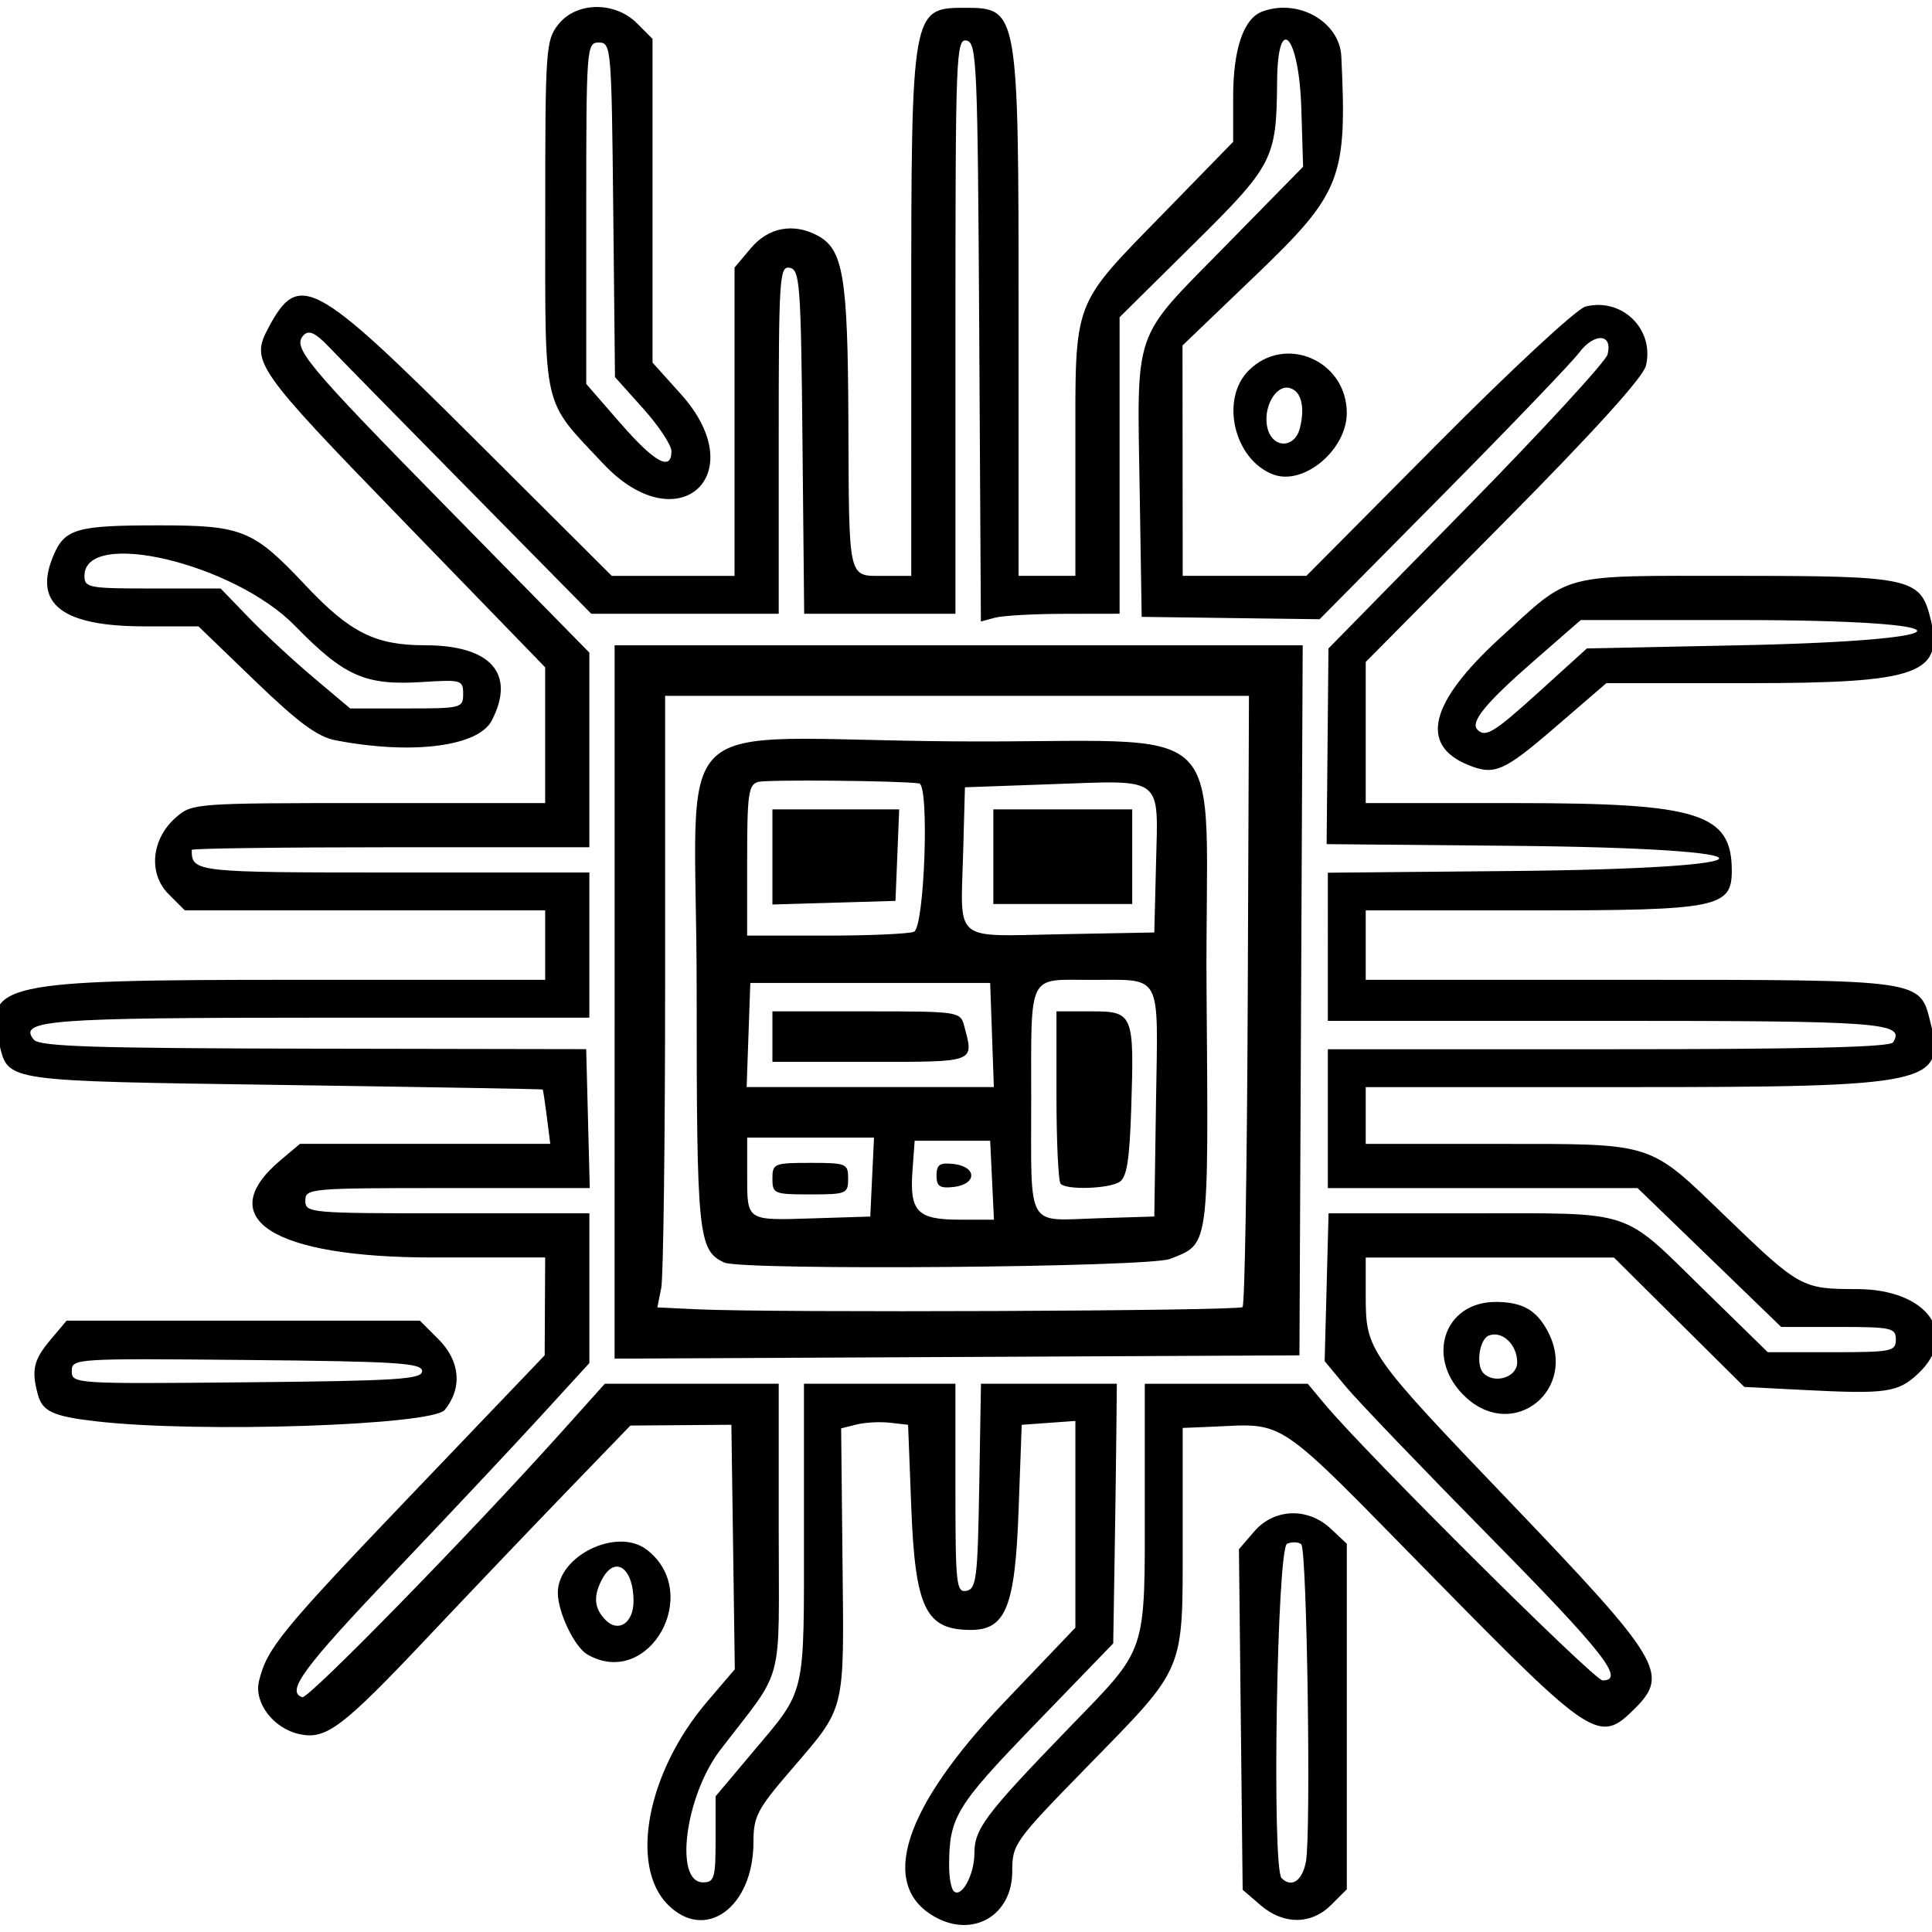
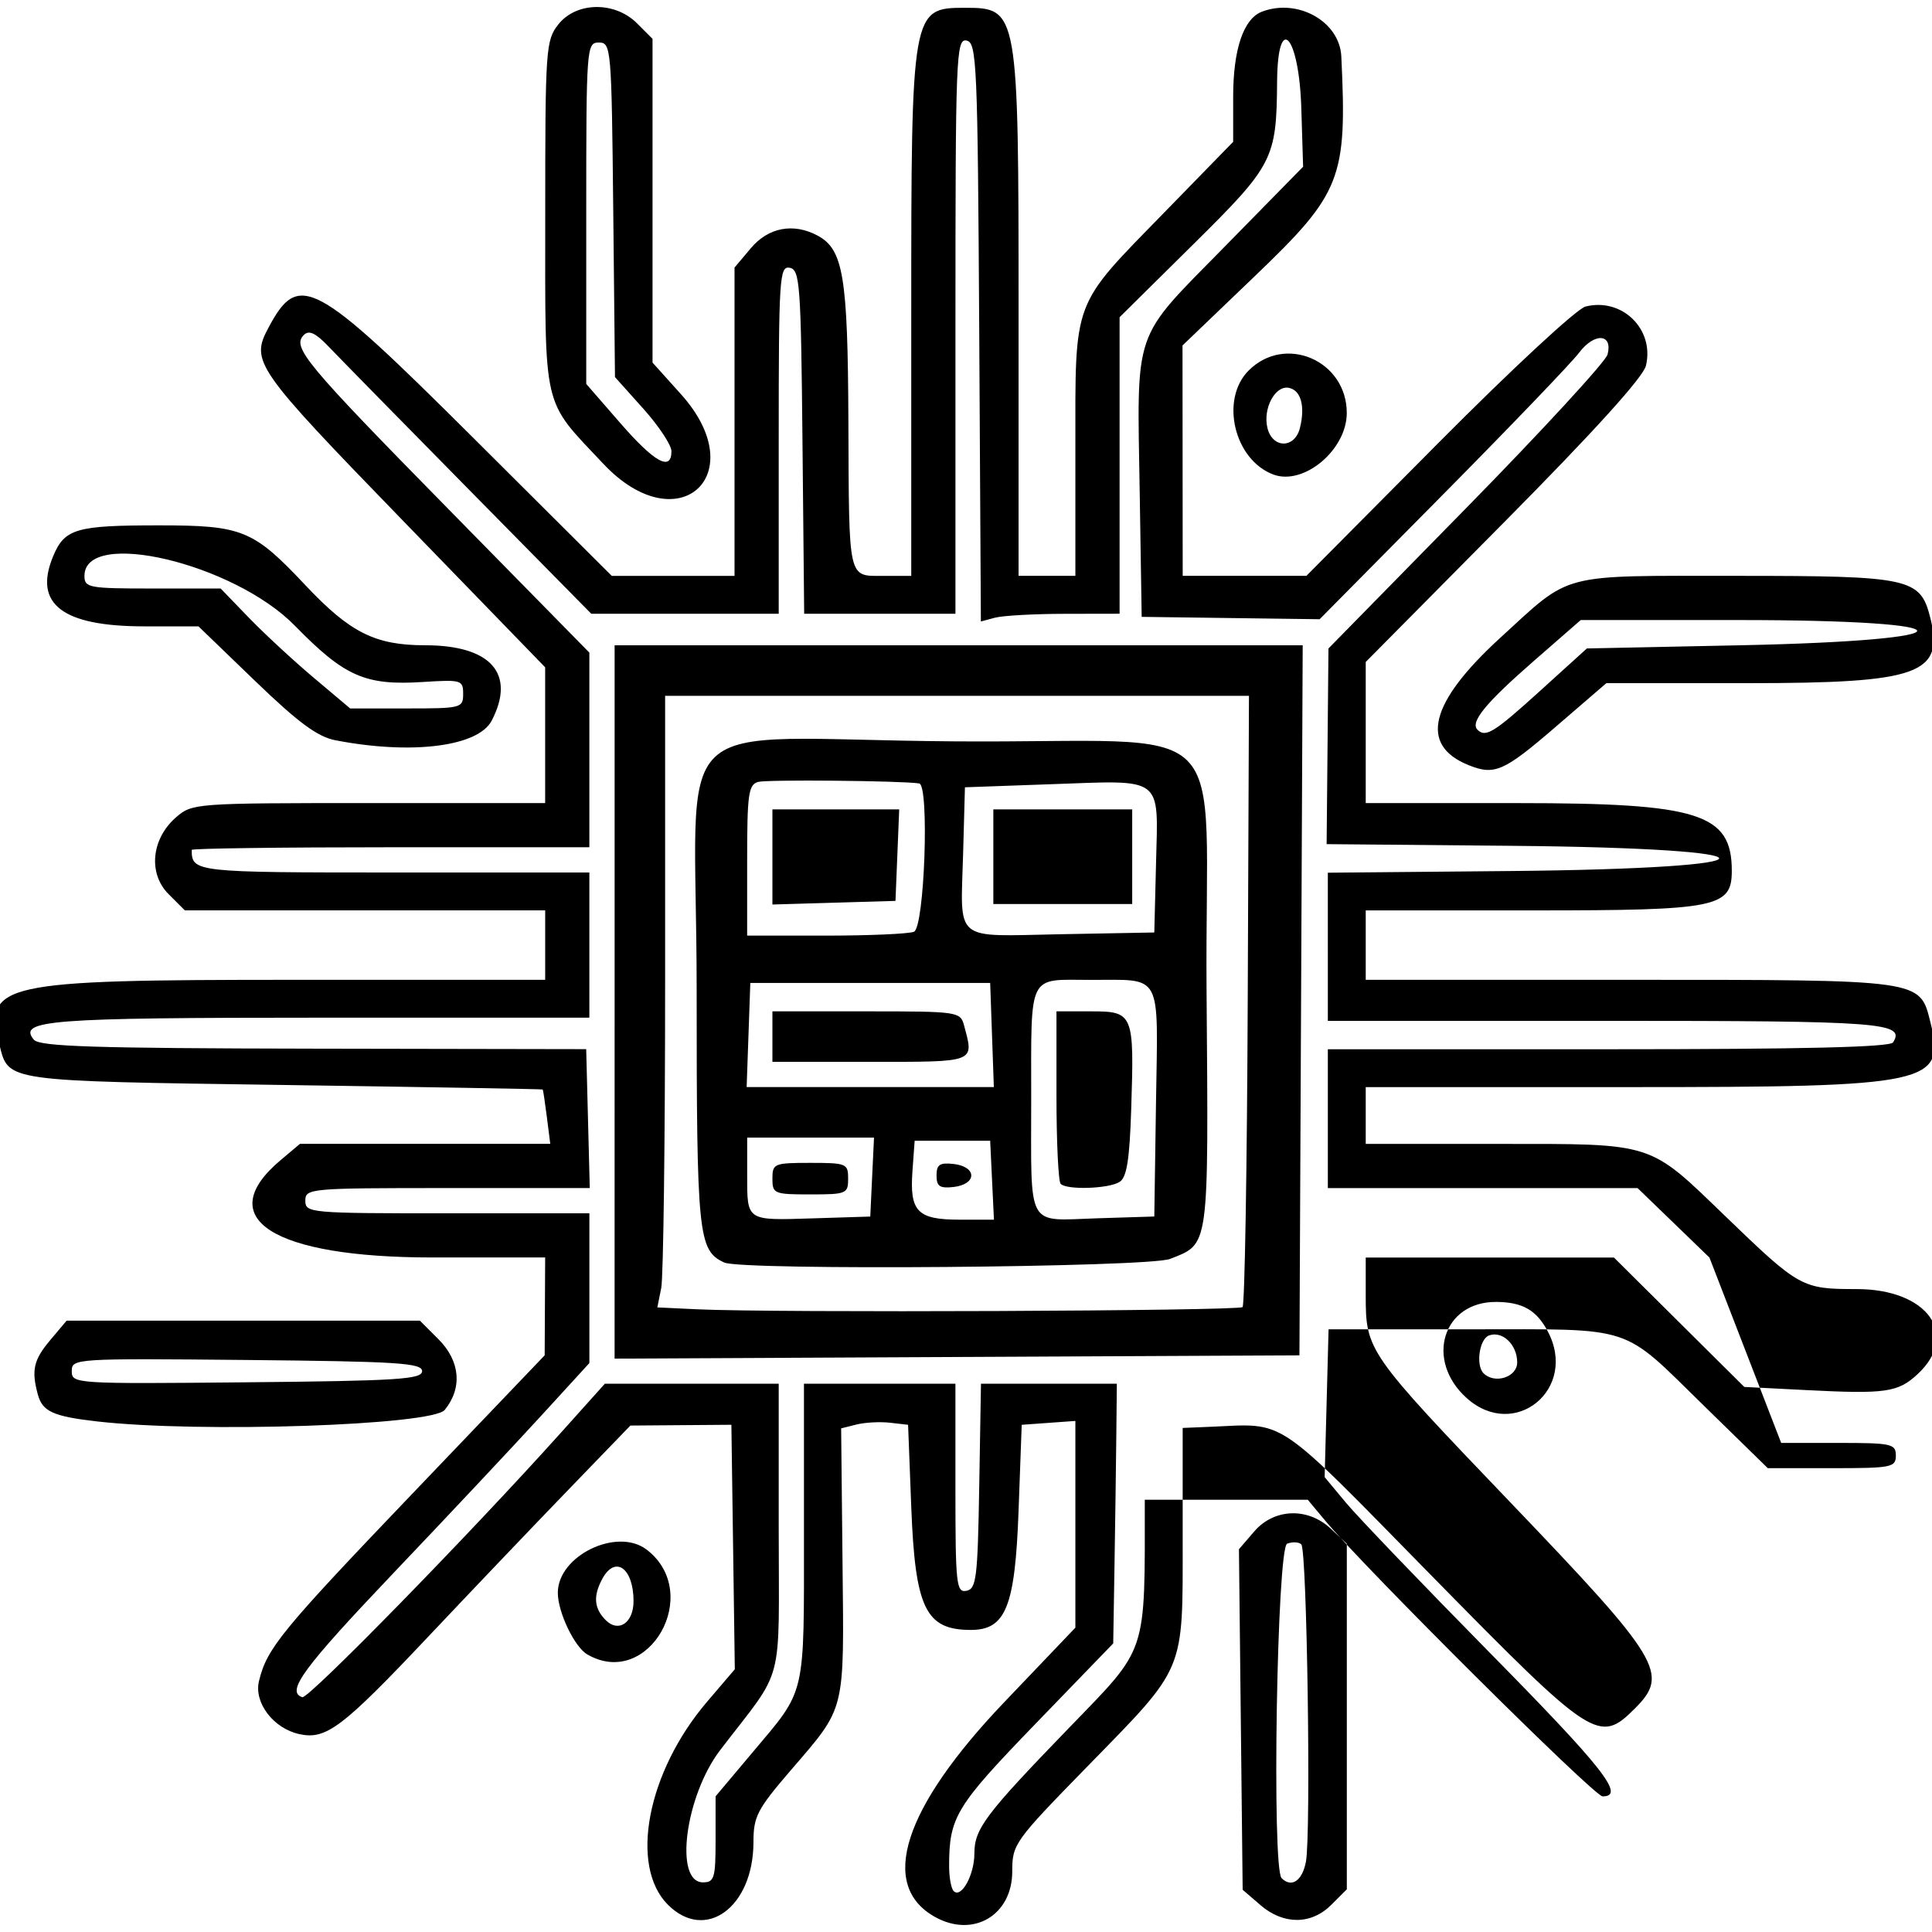
<svg xmlns="http://www.w3.org/2000/svg" xmlns:ns1="http://www.inkscape.org/namespaces/inkscape" xmlns:ns2="http://sodipodi.sourceforge.net/DTD/sodipodi-0.dtd" width="80mm" height="80mm" viewBox="0 0 80 80" version="1.1" id="svg1" ns1:export-filename="..\icons\tech-digital-twin.svg" ns1:export-xdpi="96" ns1:export-ydpi="96" ns1:version="1.4.2 (f4327f4, 2025-05-13)" ns2:docname="tech-digital-twin.svg">
  <ns2:namedview id="namedview1" pagecolor="#ffffff" bordercolor="#000000" borderopacity="0.25" ns1:showpageshadow="2" ns1:pageopacity="0.0" ns1:pagecheckerboard="0" ns1:deskcolor="#d1d1d1" ns1:document-units="mm" ns1:zoom="2.0792508" ns1:cx="403.75119" ns1:cy="132.0187" ns1:window-width="2560" ns1:window-height="1369" ns1:window-x="2552" ns1:window-y="1072" ns1:window-maximized="1" ns1:current-layer="layer1">
    <ns1:page x="0" y="0" width="80" height="80" id="page2" margin="0" bleed="0" />
  </ns2:namedview>
  <defs id="defs1" />
  <g ns1:label="Слой 1" ns1:groupmode="layer" id="layer1">
-     <path d="m 38.717,79.377 c -2.349,-1.309 -1.315,-4.513 2.872,-8.899 l 2.94,-3.08 v -4.28 -4.28 l -1.111,0.08 -1.111,0.08 -0.131,3.574 c -0.145,3.962 -0.529,4.92 -1.976,4.92 -1.873,0 -2.306,-0.894 -2.467,-5.096 l -0.131,-3.398 -0.75,-0.086 c -0.413,-0.047 -1.037,-0.014 -1.386,0.074 l -0.636,0.16 0.057,5.547 c 0.065,6.29 0.153,5.938 -2.159,8.629 -1.373,1.598 -1.529,1.899 -1.529,2.953 0,2.696 -1.985,4.152 -3.54,2.598 -1.611,-1.611 -0.86,-5.505 1.622,-8.41 l 1.146,-1.342 -0.071,-5.062 -0.071,-5.062 -2.091,0.016 -2.091,0.016 -2.635,2.728 c -1.449,1.5 -4.022,4.198 -5.718,5.995 -3.583,3.796 -4.246,4.298 -5.359,4.053 -1.07,-0.235 -1.881,-1.3 -1.668,-2.19 0.325,-1.359 0.912,-2.076 6.332,-7.744 l 5.499,-5.75 0.01,-2.026 0.01,-2.026 h -4.665 c -6.623,0 -9.153,-1.62 -6.292,-4.028 l 0.804,-0.677 h 5.182 5.182 L 22.645,46.257 C 22.567,45.646 22.49,45.131 22.473,45.114 22.457,45.096 17.636,45.012 11.759,44.927 0.125,44.759 0.361,44.793 -0.024,43.257 -0.662,40.716 -0.013,40.572 12.133,40.572 H 22.575 V 39.135 37.697 H 15.114 7.654 l -0.673,-0.673 C 6.126,36.169 6.266,34.733 7.291,33.842 7.958,33.263 8.072,33.254 15.271,33.254 h 7.303 v -2.811 -2.811 l -5.881,-6.064 c -6.148,-6.339 -6.325,-6.593 -5.577,-7.998 1.252,-2.351 1.885,-2.011 8.446,4.526 l 5.771,5.75 h 2.541 2.541 v -6.383 -6.383 l 0.677,-0.804 c 0.723,-0.86 1.762,-1.056 2.76,-0.522 1.069,0.572 1.254,1.684 1.278,7.688 0.027,6.664 -0.032,6.404 1.455,6.404 h 1.148 V 12.986 c 0,-12.578 0.015,-12.663 2.222,-12.663 2.207,0 2.222,0.084 2.222,12.663 v 10.859 h 1.176 1.176 v -5.24 c 0,-6.304 -0.167,-5.859 3.697,-9.823 l 2.837,-2.91 v -1.873 c 0,-1.957 0.428,-3.222 1.188,-3.514 1.485,-0.57 3.221,0.406 3.29,1.851 0.243,5.061 0.008,5.658 -3.577,9.094 l -2.999,2.875 0.004,4.77 0.004,4.77 h 2.561 2.561 l 5.457,-5.495 c 3.063,-3.084 5.74,-5.566 6.101,-5.657 1.514,-0.38 2.863,0.94 2.502,2.449 -0.114,0.478 -2.157,2.733 -5.889,6.5 l -5.714,5.769 v 2.922 2.922 h 6.298 c 7.505,0 8.86,0.429 8.86,2.804 0,1.517 -0.609,1.639 -8.184,1.639 h -6.974 v 1.437 1.437 h 10.942 c 12.119,0 11.996,-0.017 12.435,1.735 0.648,2.581 0.058,2.708 -12.543,2.708 H 56.552 v 1.176 1.176 h 5.502 c 6.489,0 6.185,-0.097 9.396,3.001 3.061,2.953 3.164,3.01 5.428,3.01 2.94,0 4.29,1.887 2.522,3.526 -0.813,0.753 -1.32,0.825 -4.621,0.656 L 72.227,57.43 69.528,54.751 66.83,52.072 H 61.691 56.552 v 1.551 c 0,2.311 0.052,2.385 6.021,8.621 6.2,6.477 6.557,7.068 5.13,8.495 -1.485,1.485 -1.733,1.323 -8.395,-5.462 -6.633,-6.755 -5.996,-6.328 -9.225,-6.195 l -1.111,0.046 v 4.587 c 0,5.594 0.149,5.237 -3.953,9.438 -3.02,3.092 -3.104,3.209 -3.104,4.337 0,1.817 -1.615,2.77 -3.198,1.887 z m 1.63,-2.622 c 0,-1.028 0.437,-1.609 3.923,-5.212 3.281,-3.392 3.133,-2.945 3.133,-9.442 v -4.802 h 3.374 3.374 l 0.709,0.849 c 1.695,2.031 11.151,11.434 11.499,11.434 0.957,0 0.047,-1.159 -4.684,-5.962 -2.787,-2.83 -5.463,-5.621 -5.946,-6.202 l -0.878,-1.056 0.081,-3.06 0.081,-3.06 h 5.882 c 6.87,0 6.196,-0.221 9.665,3.169 l 2.641,2.581 h 2.651 c 2.477,0 2.651,-0.034 2.651,-0.523 0,-0.484 -0.174,-0.523 -2.374,-0.523 h -2.374 L 70.784,52.072 67.81,49.197 H 61.397 54.983 V 46.322 43.447 H 66.598 c 8.082,0 11.668,-0.086 11.791,-0.284 0.509,-0.823 -0.415,-0.892 -11.919,-0.892 H 54.983 l -9e-5,-3.067 -8.8e-5,-3.067 7.511,-0.069 c 11.555,-0.107 11.604,-0.941 0.062,-1.045 l -7.623,-0.069 0.038,-4.051 0.038,-4.051 5.708,-5.819 c 3.139,-3.2 5.771,-6.06 5.848,-6.354 0.227,-0.869 -0.541,-0.918 -1.176,-0.076 -0.31,0.412 -2.855,3.064 -5.655,5.893 l -5.091,5.145 -3.684,-0.049 -3.684,-0.049 -0.081,-5.096 C 47.082,13.495 46.862,14.136 50.704,10.221 l 3.255,-3.317 -0.075,-2.438 c -0.093,-3.018 -0.98,-3.984 -1.002,-1.091 -0.024,3.213 -0.151,3.459 -3.482,6.753 l -3.04,3.007 v 6.139 6.139 l -2.287,0.004 c -1.258,0.002 -2.55,0.074 -2.872,0.16 l -0.585,0.157 -0.068,-11.983 C 40.483,2.578 40.447,1.762 40.021,1.68 39.59,1.597 39.563,2.3 39.563,13.503 v 11.911 h -3.132 -3.132 l -0.07,-7.119 c -0.064,-6.54 -0.107,-7.126 -0.527,-7.207 -0.427,-0.082 -0.457,0.396 -0.457,7.119 v 7.207 h -3.881 -3.881 l -5.071,-5.146 c -2.789,-2.83 -5.401,-5.493 -5.805,-5.917 -0.537,-0.563 -0.813,-0.693 -1.024,-0.482 -0.505,0.505 0.03,1.149 6.006,7.233 l 5.815,5.921 v 4.03 4.03 H 16.172 c -4.528,0 -8.233,0.049 -8.233,0.109 0,0.923 0.121,0.936 8.391,0.936 h 8.074 v 3.006 3.006 h -11.125 c -11.245,0 -12.551,0.1 -11.878,0.911 0.236,0.284 2.456,0.356 11.582,0.372 l 11.29,0.02 0.074,2.876 0.074,2.876 h -5.889 c -5.715,0 -5.889,0.015 -5.889,0.523 0,0.507 0.174,0.523 5.881,0.523 h 5.881 v 3.1 3.1 l -2.005,2.192 c -1.103,1.206 -3.837,4.118 -6.077,6.471 -3.775,3.968 -4.494,4.945 -3.806,5.174 0.254,0.085 6.924,-6.737 10.712,-10.956 l 1.818,-2.026 h 3.599 3.599 v 5.973 c 0,6.73 0.278,5.671 -2.418,9.191 -1.454,1.898 -1.924,5.484 -0.719,5.484 0.472,0 0.523,-0.174 0.523,-1.781 v -1.781 l 1.525,-1.813 c 2.24,-2.663 2.134,-2.211 2.134,-9.114 v -6.159 h 3.136 3.136 v 4.332 c 0,3.985 0.037,4.325 0.457,4.244 0.41,-0.079 0.465,-0.531 0.529,-4.332 l 0.072,-4.244 h 2.813 2.813 l -0.022,2.156 c -0.012,1.186 -0.046,3.606 -0.075,5.377 l -0.053,3.221 -3.226,3.337 c -3.302,3.415 -3.569,3.856 -3.569,5.892 0,0.461 0.085,0.924 0.189,1.027 0.314,0.314 0.857,-0.67 0.857,-1.554 z M 25.45,41.489 V 26.72 h 14.246 14.246 l -0.067,14.701 -0.068,14.701 -14.179,0.068 -14.179,0.068 z M 51.452,54.123 c 0.09,-0.09 0.186,-5.821 0.214,-12.737 l 0.051,-12.574 -12.088,-6.9e-5 -12.088,-6.9e-5 v 11.859 c 0,6.523 -0.072,12.221 -0.161,12.663 l -0.161,0.803 1.664,0.079 c 3.156,0.149 22.406,0.07 22.569,-0.092 z M 29.988,52.278 c -1.08,-0.502 -1.141,-1.102 -1.141,-11.294 0,-11.877 -1.557,-10.375 10.665,-10.286 11.881,0.087 10.36,-1.415 10.449,10.322 0.082,10.783 0.126,10.461 -1.512,11.109 -0.889,0.352 -17.732,0.488 -18.461,0.149 z m 6.125,-3.538 0.078,-1.633 h -2.626 -2.626 v 1.525 c 0,1.945 -0.06,1.905 2.732,1.817 l 2.365,-0.074 z m -4.129,0.065 c 0,-0.624 0.07,-0.653 1.568,-0.653 1.498,0 1.568,0.029 1.568,0.653 0,0.624 -0.07,0.653 -1.568,0.653 -1.498,0 -1.568,-0.029 -1.568,-0.653 z m 9.095,0.065 -0.078,-1.633 H 39.437 37.874 l -0.091,1.254 c -0.122,1.678 0.203,2.013 1.956,2.013 h 1.418 z m -2.299,-0.196 c 0,-0.454 0.133,-0.542 0.719,-0.475 0.428,0.049 0.719,0.241 0.719,0.475 0,0.233 -0.291,0.425 -0.719,0.475 -0.585,0.067 -0.719,-0.021 -0.719,-0.475 z m 9.088,-3.039 c 0.082,-5.454 0.298,-5.053 -2.729,-5.06 -2.602,-0.006 -2.439,-0.337 -2.439,4.947 0,5.439 -0.233,5.019 2.732,4.925 l 2.365,-0.074 z m -3.948,3.387 c -0.096,-0.096 -0.174,-1.742 -0.174,-3.659 v -3.485 h 1.432 c 1.755,0 1.791,0.087 1.663,4.045 -0.068,2.106 -0.184,2.83 -0.482,3.018 -0.45,0.284 -2.179,0.341 -2.439,0.081 z m -2.843,-6.164 -0.076,-2.156 h -4.966 -4.966 l -0.076,2.156 -0.076,2.156 h 5.118 5.118 z m -9.093,0.065 v -1.045 h 3.89 c 3.813,0 3.893,0.012 4.047,0.588 0.414,1.545 0.523,1.503 -3.886,1.503 h -4.051 z m 5.859,-4.34 c 0.439,-0.168 0.648,-6.079 0.217,-6.143 -0.752,-0.113 -6.297,-0.165 -6.665,-0.063 -0.403,0.112 -0.457,0.498 -0.457,3.246 v 3.119 h 3.246 c 1.785,0 3.432,-0.071 3.659,-0.159 z m -5.859,-3.099 v -1.97 h 2.625 2.625 l -0.077,1.895 -0.077,1.895 -2.548,0.075 -2.548,0.075 z m 15.886,0.225 c 0.091,-3.581 0.323,-3.404 -4.255,-3.24 l -3.659,0.131 -0.075,2.727 c -0.103,3.738 -0.461,3.442 4.055,3.357 l 3.861,-0.072 z m -6.738,-0.235 v -1.96 h 2.875 2.875 v 1.96 1.96 h -2.875 -2.875 z m 11.057,43.408 -0.733,-0.63 -0.077,-7.051 -0.077,-7.051 0.631,-0.734 c 0.826,-0.96 2.22,-1.01 3.175,-0.113 l 0.661,0.621 v 7.154 7.154 l -0.642,0.642 c -0.831,0.831 -1.979,0.835 -2.938,0.011 z m 1.887,-1.795 c 0.215,-1.146 0.044,-12.903 -0.191,-13.137 -0.102,-0.101 -0.366,-0.115 -0.588,-0.029 -0.422,0.162 -0.641,13.437 -0.229,13.849 0.413,0.413 0.859,0.112 1.008,-0.683 z M 24.315,68.503 c -0.53,-0.308 -1.217,-1.748 -1.217,-2.55 0,-1.535 2.456,-2.725 3.682,-1.784 2.351,1.805 0.074,5.81 -2.465,4.335 z m 1.919,-2.198 c 0,-1.38 -0.763,-1.921 -1.298,-0.921 -0.381,0.712 -0.337,1.22 0.149,1.706 0.528,0.528 1.148,0.104 1.148,-0.785 z M 4.018,58.858 C 2.198,58.65 1.755,58.448 1.565,57.738 1.294,56.73 1.391,56.31 2.081,55.49 l 0.677,-0.804 h 7.315 7.315 l 0.764,0.764 c 0.903,0.903 1.004,2.018 0.264,2.931 -0.519,0.641 -10.162,0.961 -14.398,0.477 z M 17.478,56.776 c 0,-0.337 -1.011,-0.402 -7.253,-0.462 -7.139,-0.068 -7.253,-0.061 -7.253,0.462 0,0.523 0.114,0.53 7.253,0.462 6.242,-0.06 7.253,-0.124 7.253,-0.462 z m 43.25,1.111 c -1.737,-1.566 -0.983,-3.996 1.234,-3.977 1.084,0.009 1.658,0.337 2.126,1.216 1.27,2.385 -1.37,4.555 -3.36,2.761 z m 2.096,-1.471 c 0,-0.739 -0.619,-1.327 -1.173,-1.115 -0.396,0.152 -0.549,1.234 -0.221,1.562 0.462,0.462 1.394,0.163 1.394,-0.447 z M 60.812,31.683 c -2.058,-0.829 -1.621,-2.59 1.307,-5.269 2.989,-2.734 2.358,-2.569 9.8,-2.569 7.187,0 7.596,0.089 8.01,1.735 0.586,2.333 -0.461,2.708 -7.561,2.708 h -5.852 l -2.124,1.83 c -2.126,1.831 -2.507,1.997 -3.58,1.565 z m 2.951,-3.068 1.947,-1.764 6.329,-0.131 c 9.819,-0.203 9.786,-1.045 -0.04,-1.045 h -6.545 l -1.969,1.718 c -1.968,1.717 -2.618,2.511 -2.307,2.822 0.338,0.338 0.683,0.124 2.585,-1.599 z M 13.89,30.653 C 13.146,30.508 12.356,29.925 10.566,28.2 L 8.218,25.936 H 5.975 c -3.39,0 -4.595,-0.922 -3.78,-2.89 0.478,-1.155 0.942,-1.292 4.38,-1.292 3.465,0 3.909,0.181 6.068,2.475 1.85,1.967 2.894,2.49 4.959,2.49 2.724,0 3.765,1.175 2.76,3.118 -0.558,1.079 -3.32,1.427 -6.473,0.815 z m 5.288,-1.919 c 0,-0.575 -0.071,-0.596 -1.673,-0.494 -2.381,0.152 -3.235,-0.224 -5.292,-2.328 -2.529,-2.586 -8.716,-4.053 -8.716,-2.066 0,0.49 0.174,0.523 2.821,0.523 H 9.137 l 1.165,1.206 c 0.641,0.663 1.848,1.78 2.682,2.483 l 1.516,1.277 h 2.339 c 2.265,0 2.339,-0.019 2.339,-0.6 z m 5.806,-9.527 c -2.553,-2.716 -2.406,-2.089 -2.407,-10.288 -9.37e-4,-6.907 0.022,-7.247 0.541,-7.906 0.742,-0.944 2.34,-0.967 3.26,-0.047 l 0.642,0.642 v 6.703 6.703 l 1.176,1.308 c 3.009,3.347 -0.128,6.165 -3.211,2.885 z m 2.819,-0.524 c 0,-0.253 -0.526,-1.046 -1.169,-1.764 l -1.169,-1.305 -0.072,-6.926 c -0.07,-6.728 -0.087,-6.926 -0.595,-6.926 -0.51,0 -0.523,0.174 -0.523,7.068 v 7.068 l 1.411,1.622 c 1.419,1.631 2.117,2.015 2.117,1.163 z m 24.929,0.968 c -1.627,-0.602 -2.225,-3.112 -1.027,-4.31 1.515,-1.515 4.065,-0.408 4.062,1.763 -0.002,1.522 -1.778,3.012 -3.035,2.547 z m 1.094,-1.925 c 0.227,-0.906 0.044,-1.57 -0.461,-1.667 -0.568,-0.109 -1.083,0.867 -0.881,1.671 0.213,0.849 1.129,0.847 1.342,-0.004 z" style="display:inline;fill:#000000;stroke-width:0.988" id="path1-3" />
+     <path d="m 38.717,79.377 c -2.349,-1.309 -1.315,-4.513 2.872,-8.899 l 2.94,-3.08 v -4.28 -4.28 l -1.111,0.08 -1.111,0.08 -0.131,3.574 c -0.145,3.962 -0.529,4.92 -1.976,4.92 -1.873,0 -2.306,-0.894 -2.467,-5.096 l -0.131,-3.398 -0.75,-0.086 c -0.413,-0.047 -1.037,-0.014 -1.386,0.074 l -0.636,0.16 0.057,5.547 c 0.065,6.29 0.153,5.938 -2.159,8.629 -1.373,1.598 -1.529,1.899 -1.529,2.953 0,2.696 -1.985,4.152 -3.54,2.598 -1.611,-1.611 -0.86,-5.505 1.622,-8.41 l 1.146,-1.342 -0.071,-5.062 -0.071,-5.062 -2.091,0.016 -2.091,0.016 -2.635,2.728 c -1.449,1.5 -4.022,4.198 -5.718,5.995 -3.583,3.796 -4.246,4.298 -5.359,4.053 -1.07,-0.235 -1.881,-1.3 -1.668,-2.19 0.325,-1.359 0.912,-2.076 6.332,-7.744 l 5.499,-5.75 0.01,-2.026 0.01,-2.026 h -4.665 c -6.623,0 -9.153,-1.62 -6.292,-4.028 l 0.804,-0.677 h 5.182 5.182 L 22.645,46.257 C 22.567,45.646 22.49,45.131 22.473,45.114 22.457,45.096 17.636,45.012 11.759,44.927 0.125,44.759 0.361,44.793 -0.024,43.257 -0.662,40.716 -0.013,40.572 12.133,40.572 H 22.575 V 39.135 37.697 H 15.114 7.654 l -0.673,-0.673 C 6.126,36.169 6.266,34.733 7.291,33.842 7.958,33.263 8.072,33.254 15.271,33.254 h 7.303 v -2.811 -2.811 l -5.881,-6.064 c -6.148,-6.339 -6.325,-6.593 -5.577,-7.998 1.252,-2.351 1.885,-2.011 8.446,4.526 l 5.771,5.75 h 2.541 2.541 v -6.383 -6.383 l 0.677,-0.804 c 0.723,-0.86 1.762,-1.056 2.76,-0.522 1.069,0.572 1.254,1.684 1.278,7.688 0.027,6.664 -0.032,6.404 1.455,6.404 h 1.148 V 12.986 c 0,-12.578 0.015,-12.663 2.222,-12.663 2.207,0 2.222,0.084 2.222,12.663 v 10.859 h 1.176 1.176 v -5.24 c 0,-6.304 -0.167,-5.859 3.697,-9.823 l 2.837,-2.91 v -1.873 c 0,-1.957 0.428,-3.222 1.188,-3.514 1.485,-0.57 3.221,0.406 3.29,1.851 0.243,5.061 0.008,5.658 -3.577,9.094 l -2.999,2.875 0.004,4.77 0.004,4.77 h 2.561 2.561 l 5.457,-5.495 c 3.063,-3.084 5.74,-5.566 6.101,-5.657 1.514,-0.38 2.863,0.94 2.502,2.449 -0.114,0.478 -2.157,2.733 -5.889,6.5 l -5.714,5.769 v 2.922 2.922 h 6.298 c 7.505,0 8.86,0.429 8.86,2.804 0,1.517 -0.609,1.639 -8.184,1.639 h -6.974 v 1.437 1.437 h 10.942 c 12.119,0 11.996,-0.017 12.435,1.735 0.648,2.581 0.058,2.708 -12.543,2.708 H 56.552 v 1.176 1.176 h 5.502 c 6.489,0 6.185,-0.097 9.396,3.001 3.061,2.953 3.164,3.01 5.428,3.01 2.94,0 4.29,1.887 2.522,3.526 -0.813,0.753 -1.32,0.825 -4.621,0.656 L 72.227,57.43 69.528,54.751 66.83,52.072 H 61.691 56.552 v 1.551 c 0,2.311 0.052,2.385 6.021,8.621 6.2,6.477 6.557,7.068 5.13,8.495 -1.485,1.485 -1.733,1.323 -8.395,-5.462 -6.633,-6.755 -5.996,-6.328 -9.225,-6.195 l -1.111,0.046 v 4.587 c 0,5.594 0.149,5.237 -3.953,9.438 -3.02,3.092 -3.104,3.209 -3.104,4.337 0,1.817 -1.615,2.77 -3.198,1.887 z m 1.63,-2.622 c 0,-1.028 0.437,-1.609 3.923,-5.212 3.281,-3.392 3.133,-2.945 3.133,-9.442 h 3.374 3.374 l 0.709,0.849 c 1.695,2.031 11.151,11.434 11.499,11.434 0.957,0 0.047,-1.159 -4.684,-5.962 -2.787,-2.83 -5.463,-5.621 -5.946,-6.202 l -0.878,-1.056 0.081,-3.06 0.081,-3.06 h 5.882 c 6.87,0 6.196,-0.221 9.665,3.169 l 2.641,2.581 h 2.651 c 2.477,0 2.651,-0.034 2.651,-0.523 0,-0.484 -0.174,-0.523 -2.374,-0.523 h -2.374 L 70.784,52.072 67.81,49.197 H 61.397 54.983 V 46.322 43.447 H 66.598 c 8.082,0 11.668,-0.086 11.791,-0.284 0.509,-0.823 -0.415,-0.892 -11.919,-0.892 H 54.983 l -9e-5,-3.067 -8.8e-5,-3.067 7.511,-0.069 c 11.555,-0.107 11.604,-0.941 0.062,-1.045 l -7.623,-0.069 0.038,-4.051 0.038,-4.051 5.708,-5.819 c 3.139,-3.2 5.771,-6.06 5.848,-6.354 0.227,-0.869 -0.541,-0.918 -1.176,-0.076 -0.31,0.412 -2.855,3.064 -5.655,5.893 l -5.091,5.145 -3.684,-0.049 -3.684,-0.049 -0.081,-5.096 C 47.082,13.495 46.862,14.136 50.704,10.221 l 3.255,-3.317 -0.075,-2.438 c -0.093,-3.018 -0.98,-3.984 -1.002,-1.091 -0.024,3.213 -0.151,3.459 -3.482,6.753 l -3.04,3.007 v 6.139 6.139 l -2.287,0.004 c -1.258,0.002 -2.55,0.074 -2.872,0.16 l -0.585,0.157 -0.068,-11.983 C 40.483,2.578 40.447,1.762 40.021,1.68 39.59,1.597 39.563,2.3 39.563,13.503 v 11.911 h -3.132 -3.132 l -0.07,-7.119 c -0.064,-6.54 -0.107,-7.126 -0.527,-7.207 -0.427,-0.082 -0.457,0.396 -0.457,7.119 v 7.207 h -3.881 -3.881 l -5.071,-5.146 c -2.789,-2.83 -5.401,-5.493 -5.805,-5.917 -0.537,-0.563 -0.813,-0.693 -1.024,-0.482 -0.505,0.505 0.03,1.149 6.006,7.233 l 5.815,5.921 v 4.03 4.03 H 16.172 c -4.528,0 -8.233,0.049 -8.233,0.109 0,0.923 0.121,0.936 8.391,0.936 h 8.074 v 3.006 3.006 h -11.125 c -11.245,0 -12.551,0.1 -11.878,0.911 0.236,0.284 2.456,0.356 11.582,0.372 l 11.29,0.02 0.074,2.876 0.074,2.876 h -5.889 c -5.715,0 -5.889,0.015 -5.889,0.523 0,0.507 0.174,0.523 5.881,0.523 h 5.881 v 3.1 3.1 l -2.005,2.192 c -1.103,1.206 -3.837,4.118 -6.077,6.471 -3.775,3.968 -4.494,4.945 -3.806,5.174 0.254,0.085 6.924,-6.737 10.712,-10.956 l 1.818,-2.026 h 3.599 3.599 v 5.973 c 0,6.73 0.278,5.671 -2.418,9.191 -1.454,1.898 -1.924,5.484 -0.719,5.484 0.472,0 0.523,-0.174 0.523,-1.781 v -1.781 l 1.525,-1.813 c 2.24,-2.663 2.134,-2.211 2.134,-9.114 v -6.159 h 3.136 3.136 v 4.332 c 0,3.985 0.037,4.325 0.457,4.244 0.41,-0.079 0.465,-0.531 0.529,-4.332 l 0.072,-4.244 h 2.813 2.813 l -0.022,2.156 c -0.012,1.186 -0.046,3.606 -0.075,5.377 l -0.053,3.221 -3.226,3.337 c -3.302,3.415 -3.569,3.856 -3.569,5.892 0,0.461 0.085,0.924 0.189,1.027 0.314,0.314 0.857,-0.67 0.857,-1.554 z M 25.45,41.489 V 26.72 h 14.246 14.246 l -0.067,14.701 -0.068,14.701 -14.179,0.068 -14.179,0.068 z M 51.452,54.123 c 0.09,-0.09 0.186,-5.821 0.214,-12.737 l 0.051,-12.574 -12.088,-6.9e-5 -12.088,-6.9e-5 v 11.859 c 0,6.523 -0.072,12.221 -0.161,12.663 l -0.161,0.803 1.664,0.079 c 3.156,0.149 22.406,0.07 22.569,-0.092 z M 29.988,52.278 c -1.08,-0.502 -1.141,-1.102 -1.141,-11.294 0,-11.877 -1.557,-10.375 10.665,-10.286 11.881,0.087 10.36,-1.415 10.449,10.322 0.082,10.783 0.126,10.461 -1.512,11.109 -0.889,0.352 -17.732,0.488 -18.461,0.149 z m 6.125,-3.538 0.078,-1.633 h -2.626 -2.626 v 1.525 c 0,1.945 -0.06,1.905 2.732,1.817 l 2.365,-0.074 z m -4.129,0.065 c 0,-0.624 0.07,-0.653 1.568,-0.653 1.498,0 1.568,0.029 1.568,0.653 0,0.624 -0.07,0.653 -1.568,0.653 -1.498,0 -1.568,-0.029 -1.568,-0.653 z m 9.095,0.065 -0.078,-1.633 H 39.437 37.874 l -0.091,1.254 c -0.122,1.678 0.203,2.013 1.956,2.013 h 1.418 z m -2.299,-0.196 c 0,-0.454 0.133,-0.542 0.719,-0.475 0.428,0.049 0.719,0.241 0.719,0.475 0,0.233 -0.291,0.425 -0.719,0.475 -0.585,0.067 -0.719,-0.021 -0.719,-0.475 z m 9.088,-3.039 c 0.082,-5.454 0.298,-5.053 -2.729,-5.06 -2.602,-0.006 -2.439,-0.337 -2.439,4.947 0,5.439 -0.233,5.019 2.732,4.925 l 2.365,-0.074 z m -3.948,3.387 c -0.096,-0.096 -0.174,-1.742 -0.174,-3.659 v -3.485 h 1.432 c 1.755,0 1.791,0.087 1.663,4.045 -0.068,2.106 -0.184,2.83 -0.482,3.018 -0.45,0.284 -2.179,0.341 -2.439,0.081 z m -2.843,-6.164 -0.076,-2.156 h -4.966 -4.966 l -0.076,2.156 -0.076,2.156 h 5.118 5.118 z m -9.093,0.065 v -1.045 h 3.89 c 3.813,0 3.893,0.012 4.047,0.588 0.414,1.545 0.523,1.503 -3.886,1.503 h -4.051 z m 5.859,-4.34 c 0.439,-0.168 0.648,-6.079 0.217,-6.143 -0.752,-0.113 -6.297,-0.165 -6.665,-0.063 -0.403,0.112 -0.457,0.498 -0.457,3.246 v 3.119 h 3.246 c 1.785,0 3.432,-0.071 3.659,-0.159 z m -5.859,-3.099 v -1.97 h 2.625 2.625 l -0.077,1.895 -0.077,1.895 -2.548,0.075 -2.548,0.075 z m 15.886,0.225 c 0.091,-3.581 0.323,-3.404 -4.255,-3.24 l -3.659,0.131 -0.075,2.727 c -0.103,3.738 -0.461,3.442 4.055,3.357 l 3.861,-0.072 z m -6.738,-0.235 v -1.96 h 2.875 2.875 v 1.96 1.96 h -2.875 -2.875 z m 11.057,43.408 -0.733,-0.63 -0.077,-7.051 -0.077,-7.051 0.631,-0.734 c 0.826,-0.96 2.22,-1.01 3.175,-0.113 l 0.661,0.621 v 7.154 7.154 l -0.642,0.642 c -0.831,0.831 -1.979,0.835 -2.938,0.011 z m 1.887,-1.795 c 0.215,-1.146 0.044,-12.903 -0.191,-13.137 -0.102,-0.101 -0.366,-0.115 -0.588,-0.029 -0.422,0.162 -0.641,13.437 -0.229,13.849 0.413,0.413 0.859,0.112 1.008,-0.683 z M 24.315,68.503 c -0.53,-0.308 -1.217,-1.748 -1.217,-2.55 0,-1.535 2.456,-2.725 3.682,-1.784 2.351,1.805 0.074,5.81 -2.465,4.335 z m 1.919,-2.198 c 0,-1.38 -0.763,-1.921 -1.298,-0.921 -0.381,0.712 -0.337,1.22 0.149,1.706 0.528,0.528 1.148,0.104 1.148,-0.785 z M 4.018,58.858 C 2.198,58.65 1.755,58.448 1.565,57.738 1.294,56.73 1.391,56.31 2.081,55.49 l 0.677,-0.804 h 7.315 7.315 l 0.764,0.764 c 0.903,0.903 1.004,2.018 0.264,2.931 -0.519,0.641 -10.162,0.961 -14.398,0.477 z M 17.478,56.776 c 0,-0.337 -1.011,-0.402 -7.253,-0.462 -7.139,-0.068 -7.253,-0.061 -7.253,0.462 0,0.523 0.114,0.53 7.253,0.462 6.242,-0.06 7.253,-0.124 7.253,-0.462 z m 43.25,1.111 c -1.737,-1.566 -0.983,-3.996 1.234,-3.977 1.084,0.009 1.658,0.337 2.126,1.216 1.27,2.385 -1.37,4.555 -3.36,2.761 z m 2.096,-1.471 c 0,-0.739 -0.619,-1.327 -1.173,-1.115 -0.396,0.152 -0.549,1.234 -0.221,1.562 0.462,0.462 1.394,0.163 1.394,-0.447 z M 60.812,31.683 c -2.058,-0.829 -1.621,-2.59 1.307,-5.269 2.989,-2.734 2.358,-2.569 9.8,-2.569 7.187,0 7.596,0.089 8.01,1.735 0.586,2.333 -0.461,2.708 -7.561,2.708 h -5.852 l -2.124,1.83 c -2.126,1.831 -2.507,1.997 -3.58,1.565 z m 2.951,-3.068 1.947,-1.764 6.329,-0.131 c 9.819,-0.203 9.786,-1.045 -0.04,-1.045 h -6.545 l -1.969,1.718 c -1.968,1.717 -2.618,2.511 -2.307,2.822 0.338,0.338 0.683,0.124 2.585,-1.599 z M 13.89,30.653 C 13.146,30.508 12.356,29.925 10.566,28.2 L 8.218,25.936 H 5.975 c -3.39,0 -4.595,-0.922 -3.78,-2.89 0.478,-1.155 0.942,-1.292 4.38,-1.292 3.465,0 3.909,0.181 6.068,2.475 1.85,1.967 2.894,2.49 4.959,2.49 2.724,0 3.765,1.175 2.76,3.118 -0.558,1.079 -3.32,1.427 -6.473,0.815 z m 5.288,-1.919 c 0,-0.575 -0.071,-0.596 -1.673,-0.494 -2.381,0.152 -3.235,-0.224 -5.292,-2.328 -2.529,-2.586 -8.716,-4.053 -8.716,-2.066 0,0.49 0.174,0.523 2.821,0.523 H 9.137 l 1.165,1.206 c 0.641,0.663 1.848,1.78 2.682,2.483 l 1.516,1.277 h 2.339 c 2.265,0 2.339,-0.019 2.339,-0.6 z m 5.806,-9.527 c -2.553,-2.716 -2.406,-2.089 -2.407,-10.288 -9.37e-4,-6.907 0.022,-7.247 0.541,-7.906 0.742,-0.944 2.34,-0.967 3.26,-0.047 l 0.642,0.642 v 6.703 6.703 l 1.176,1.308 c 3.009,3.347 -0.128,6.165 -3.211,2.885 z m 2.819,-0.524 c 0,-0.253 -0.526,-1.046 -1.169,-1.764 l -1.169,-1.305 -0.072,-6.926 c -0.07,-6.728 -0.087,-6.926 -0.595,-6.926 -0.51,0 -0.523,0.174 -0.523,7.068 v 7.068 l 1.411,1.622 c 1.419,1.631 2.117,2.015 2.117,1.163 z m 24.929,0.968 c -1.627,-0.602 -2.225,-3.112 -1.027,-4.31 1.515,-1.515 4.065,-0.408 4.062,1.763 -0.002,1.522 -1.778,3.012 -3.035,2.547 z m 1.094,-1.925 c 0.227,-0.906 0.044,-1.57 -0.461,-1.667 -0.568,-0.109 -1.083,0.867 -0.881,1.671 0.213,0.849 1.129,0.847 1.342,-0.004 z" style="display:inline;fill:#000000;stroke-width:0.988" id="path1-3" />
  </g>
</svg>